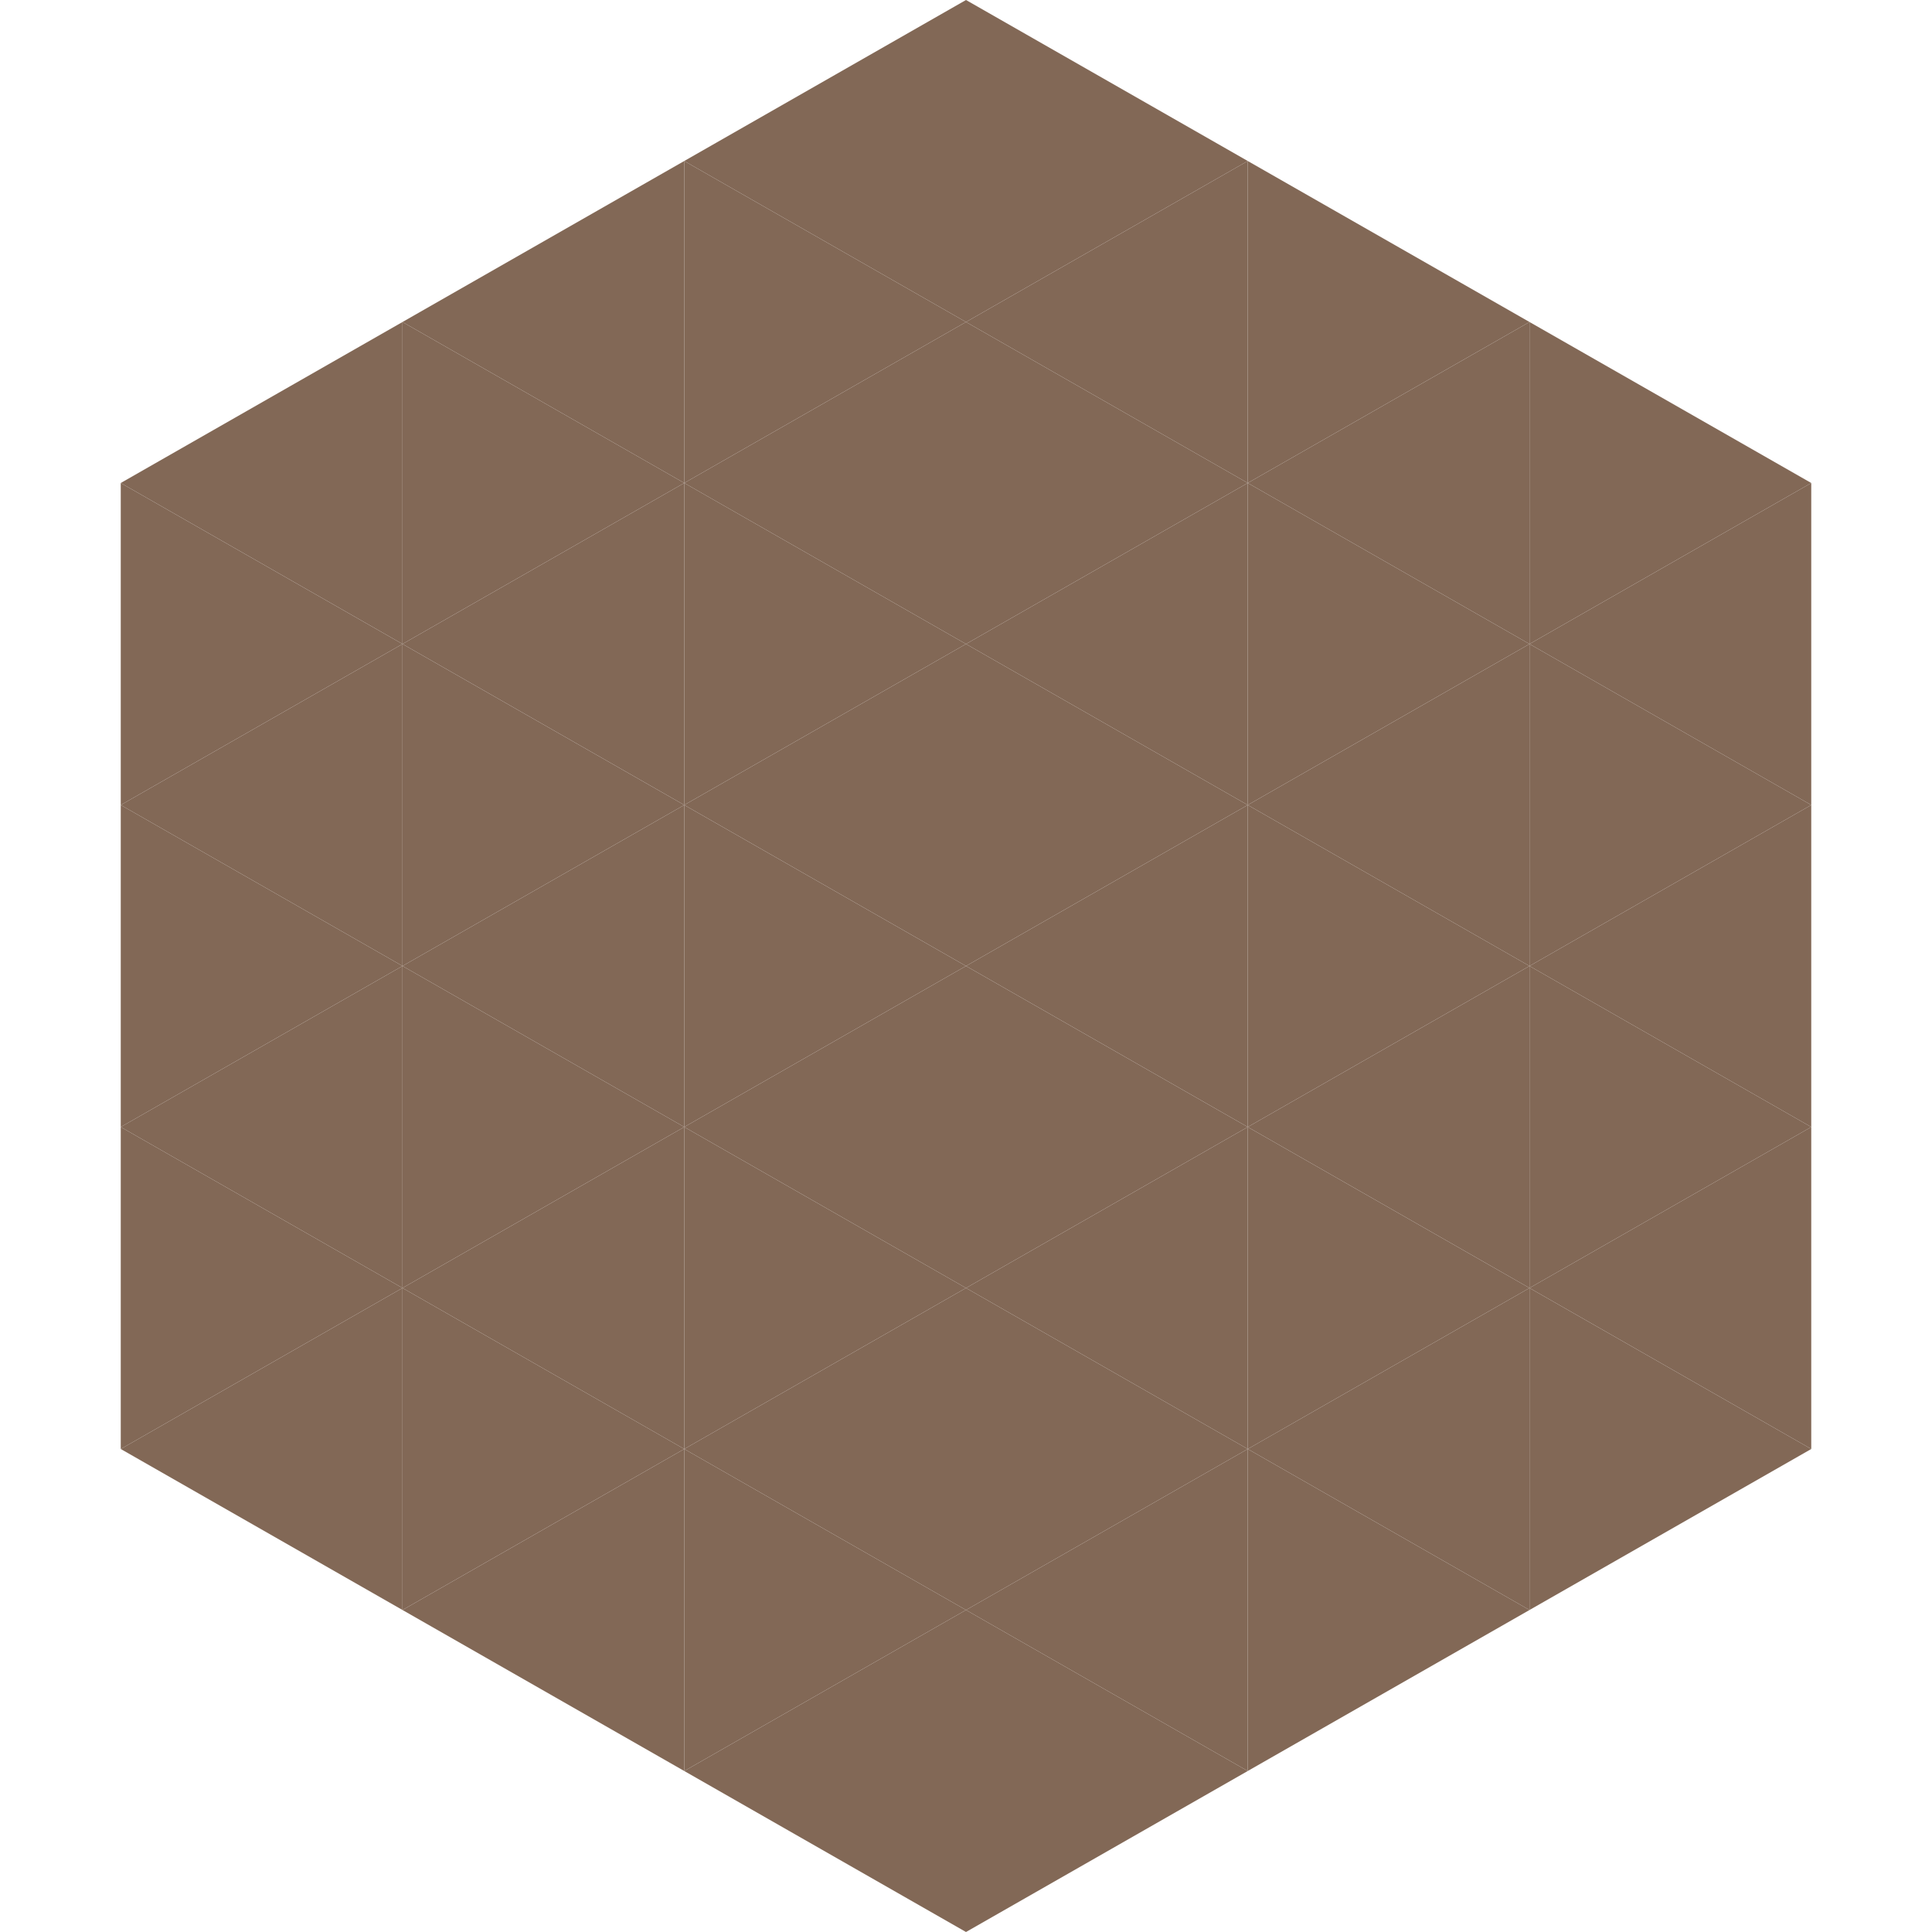
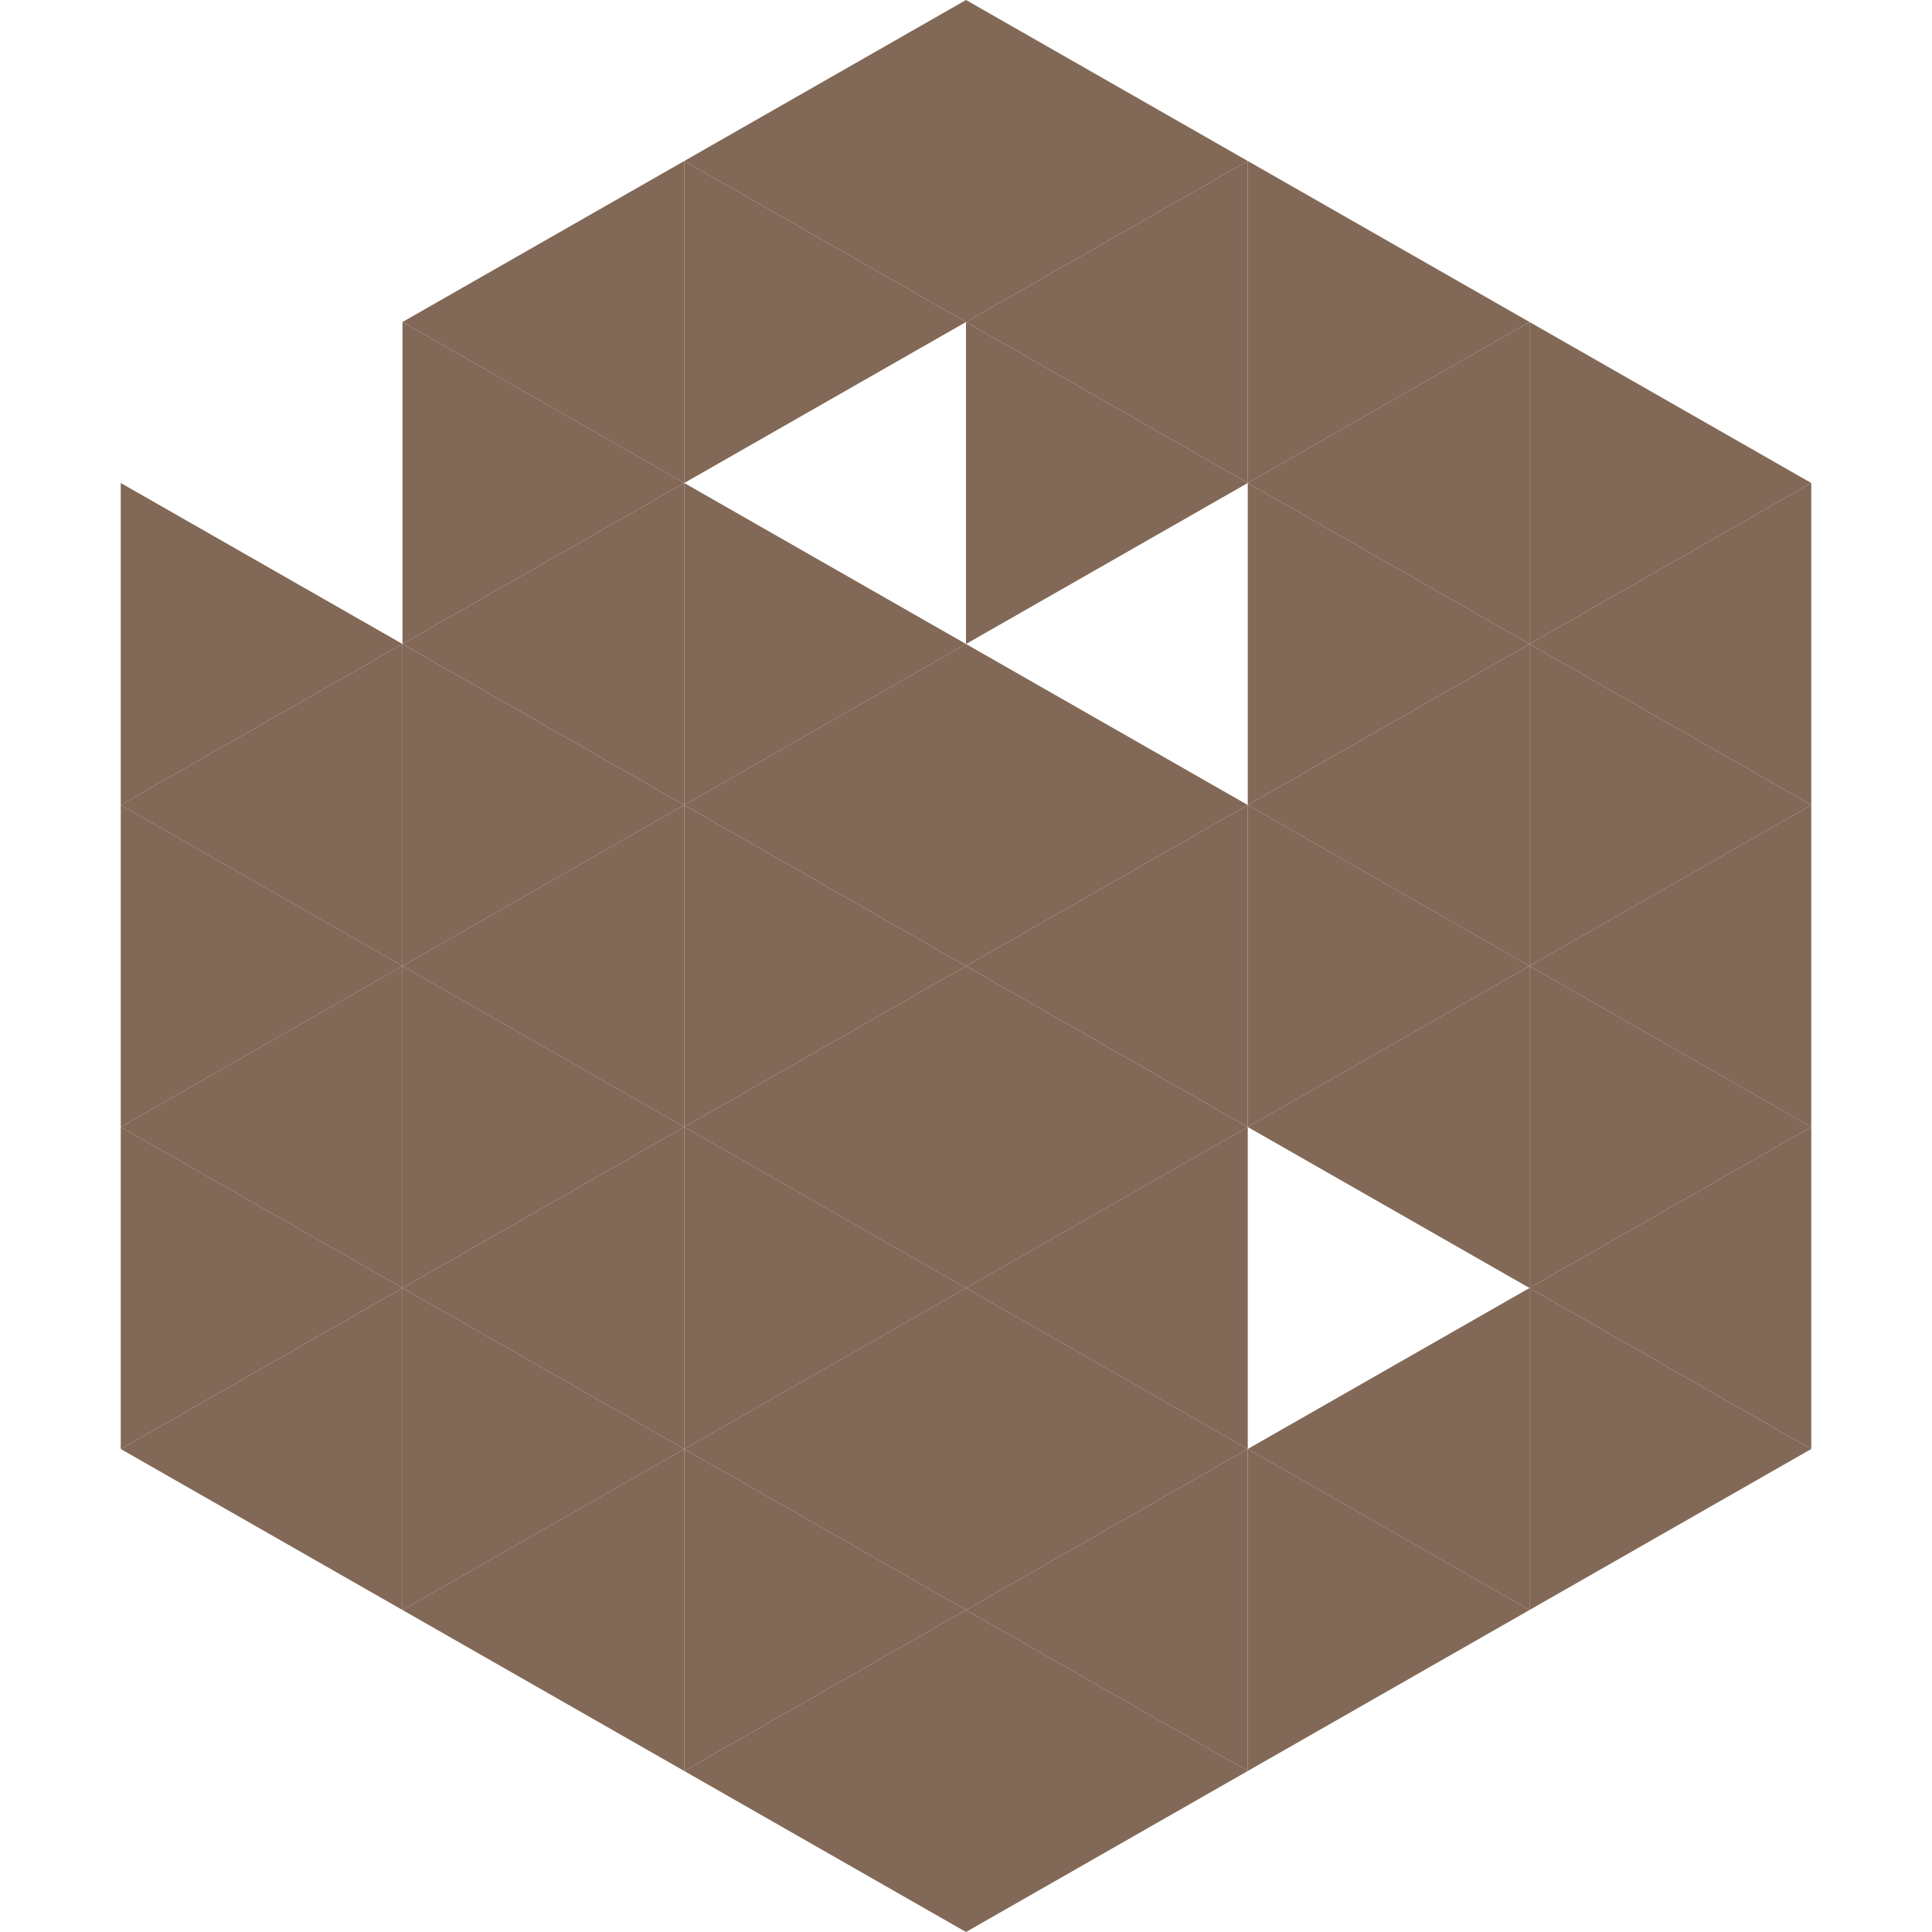
<svg xmlns="http://www.w3.org/2000/svg" width="240" height="240">
-   <polygon points="50,40 15,60 50,80" style="fill:rgb(130,104,86)" />
  <polygon points="190,40 225,60 190,80" style="fill:rgb(130,104,86)" />
  <polygon points="15,60 50,80 15,100" style="fill:rgb(130,104,86)" />
  <polygon points="225,60 190,80 225,100" style="fill:rgb(130,104,86)" />
  <polygon points="50,80 15,100 50,120" style="fill:rgb(130,104,86)" />
  <polygon points="190,80 225,100 190,120" style="fill:rgb(130,104,86)" />
  <polygon points="15,100 50,120 15,140" style="fill:rgb(130,104,86)" />
  <polygon points="225,100 190,120 225,140" style="fill:rgb(130,104,86)" />
  <polygon points="50,120 15,140 50,160" style="fill:rgb(130,104,86)" />
  <polygon points="190,120 225,140 190,160" style="fill:rgb(130,104,86)" />
  <polygon points="15,140 50,160 15,180" style="fill:rgb(130,104,86)" />
  <polygon points="225,140 190,160 225,180" style="fill:rgb(130,104,86)" />
  <polygon points="50,160 15,180 50,200" style="fill:rgb(130,104,86)" />
  <polygon points="190,160 225,180 190,200" style="fill:rgb(130,104,86)" />
  <polygon points="15,180 50,200 15,220" style="fill:rgb(255,255,255); fill-opacity:0" />
  <polygon points="225,180 190,200 225,220" style="fill:rgb(255,255,255); fill-opacity:0" />
  <polygon points="50,0 85,20 50,40" style="fill:rgb(255,255,255); fill-opacity:0" />
  <polygon points="190,0 155,20 190,40" style="fill:rgb(255,255,255); fill-opacity:0" />
  <polygon points="85,20 50,40 85,60" style="fill:rgb(130,104,86)" />
  <polygon points="155,20 190,40 155,60" style="fill:rgb(130,104,86)" />
  <polygon points="50,40 85,60 50,80" style="fill:rgb(130,104,86)" />
  <polygon points="190,40 155,60 190,80" style="fill:rgb(130,104,86)" />
  <polygon points="85,60 50,80 85,100" style="fill:rgb(130,104,86)" />
  <polygon points="155,60 190,80 155,100" style="fill:rgb(130,104,86)" />
  <polygon points="50,80 85,100 50,120" style="fill:rgb(130,104,86)" />
  <polygon points="190,80 155,100 190,120" style="fill:rgb(130,104,86)" />
  <polygon points="85,100 50,120 85,140" style="fill:rgb(130,104,86)" />
  <polygon points="155,100 190,120 155,140" style="fill:rgb(130,104,86)" />
  <polygon points="50,120 85,140 50,160" style="fill:rgb(130,104,86)" />
  <polygon points="190,120 155,140 190,160" style="fill:rgb(130,104,86)" />
  <polygon points="85,140 50,160 85,180" style="fill:rgb(130,104,86)" />
-   <polygon points="155,140 190,160 155,180" style="fill:rgb(130,104,86)" />
  <polygon points="50,160 85,180 50,200" style="fill:rgb(130,104,86)" />
  <polygon points="190,160 155,180 190,200" style="fill:rgb(130,104,86)" />
  <polygon points="85,180 50,200 85,220" style="fill:rgb(130,104,86)" />
  <polygon points="155,180 190,200 155,220" style="fill:rgb(130,104,86)" />
  <polygon points="120,0 85,20 120,40" style="fill:rgb(130,104,86)" />
  <polygon points="120,0 155,20 120,40" style="fill:rgb(130,104,86)" />
  <polygon points="85,20 120,40 85,60" style="fill:rgb(130,104,86)" />
  <polygon points="155,20 120,40 155,60" style="fill:rgb(130,104,86)" />
-   <polygon points="120,40 85,60 120,80" style="fill:rgb(130,104,86)" />
  <polygon points="120,40 155,60 120,80" style="fill:rgb(130,104,86)" />
  <polygon points="85,60 120,80 85,100" style="fill:rgb(130,104,86)" />
-   <polygon points="155,60 120,80 155,100" style="fill:rgb(130,104,86)" />
  <polygon points="120,80 85,100 120,120" style="fill:rgb(130,104,86)" />
  <polygon points="120,80 155,100 120,120" style="fill:rgb(130,104,86)" />
  <polygon points="85,100 120,120 85,140" style="fill:rgb(130,104,86)" />
  <polygon points="155,100 120,120 155,140" style="fill:rgb(130,104,86)" />
  <polygon points="120,120 85,140 120,160" style="fill:rgb(130,104,86)" />
  <polygon points="120,120 155,140 120,160" style="fill:rgb(130,104,86)" />
  <polygon points="85,140 120,160 85,180" style="fill:rgb(130,104,86)" />
  <polygon points="155,140 120,160 155,180" style="fill:rgb(130,104,86)" />
  <polygon points="120,160 85,180 120,200" style="fill:rgb(130,104,86)" />
  <polygon points="120,160 155,180 120,200" style="fill:rgb(130,104,86)" />
  <polygon points="85,180 120,200 85,220" style="fill:rgb(130,104,86)" />
  <polygon points="155,180 120,200 155,220" style="fill:rgb(130,104,86)" />
  <polygon points="120,200 85,220 120,240" style="fill:rgb(130,104,86)" />
  <polygon points="120,200 155,220 120,240" style="fill:rgb(130,104,86)" />
  <polygon points="85,220 120,240 85,260" style="fill:rgb(255,255,255); fill-opacity:0" />
  <polygon points="155,220 120,240 155,260" style="fill:rgb(255,255,255); fill-opacity:0" />
</svg>